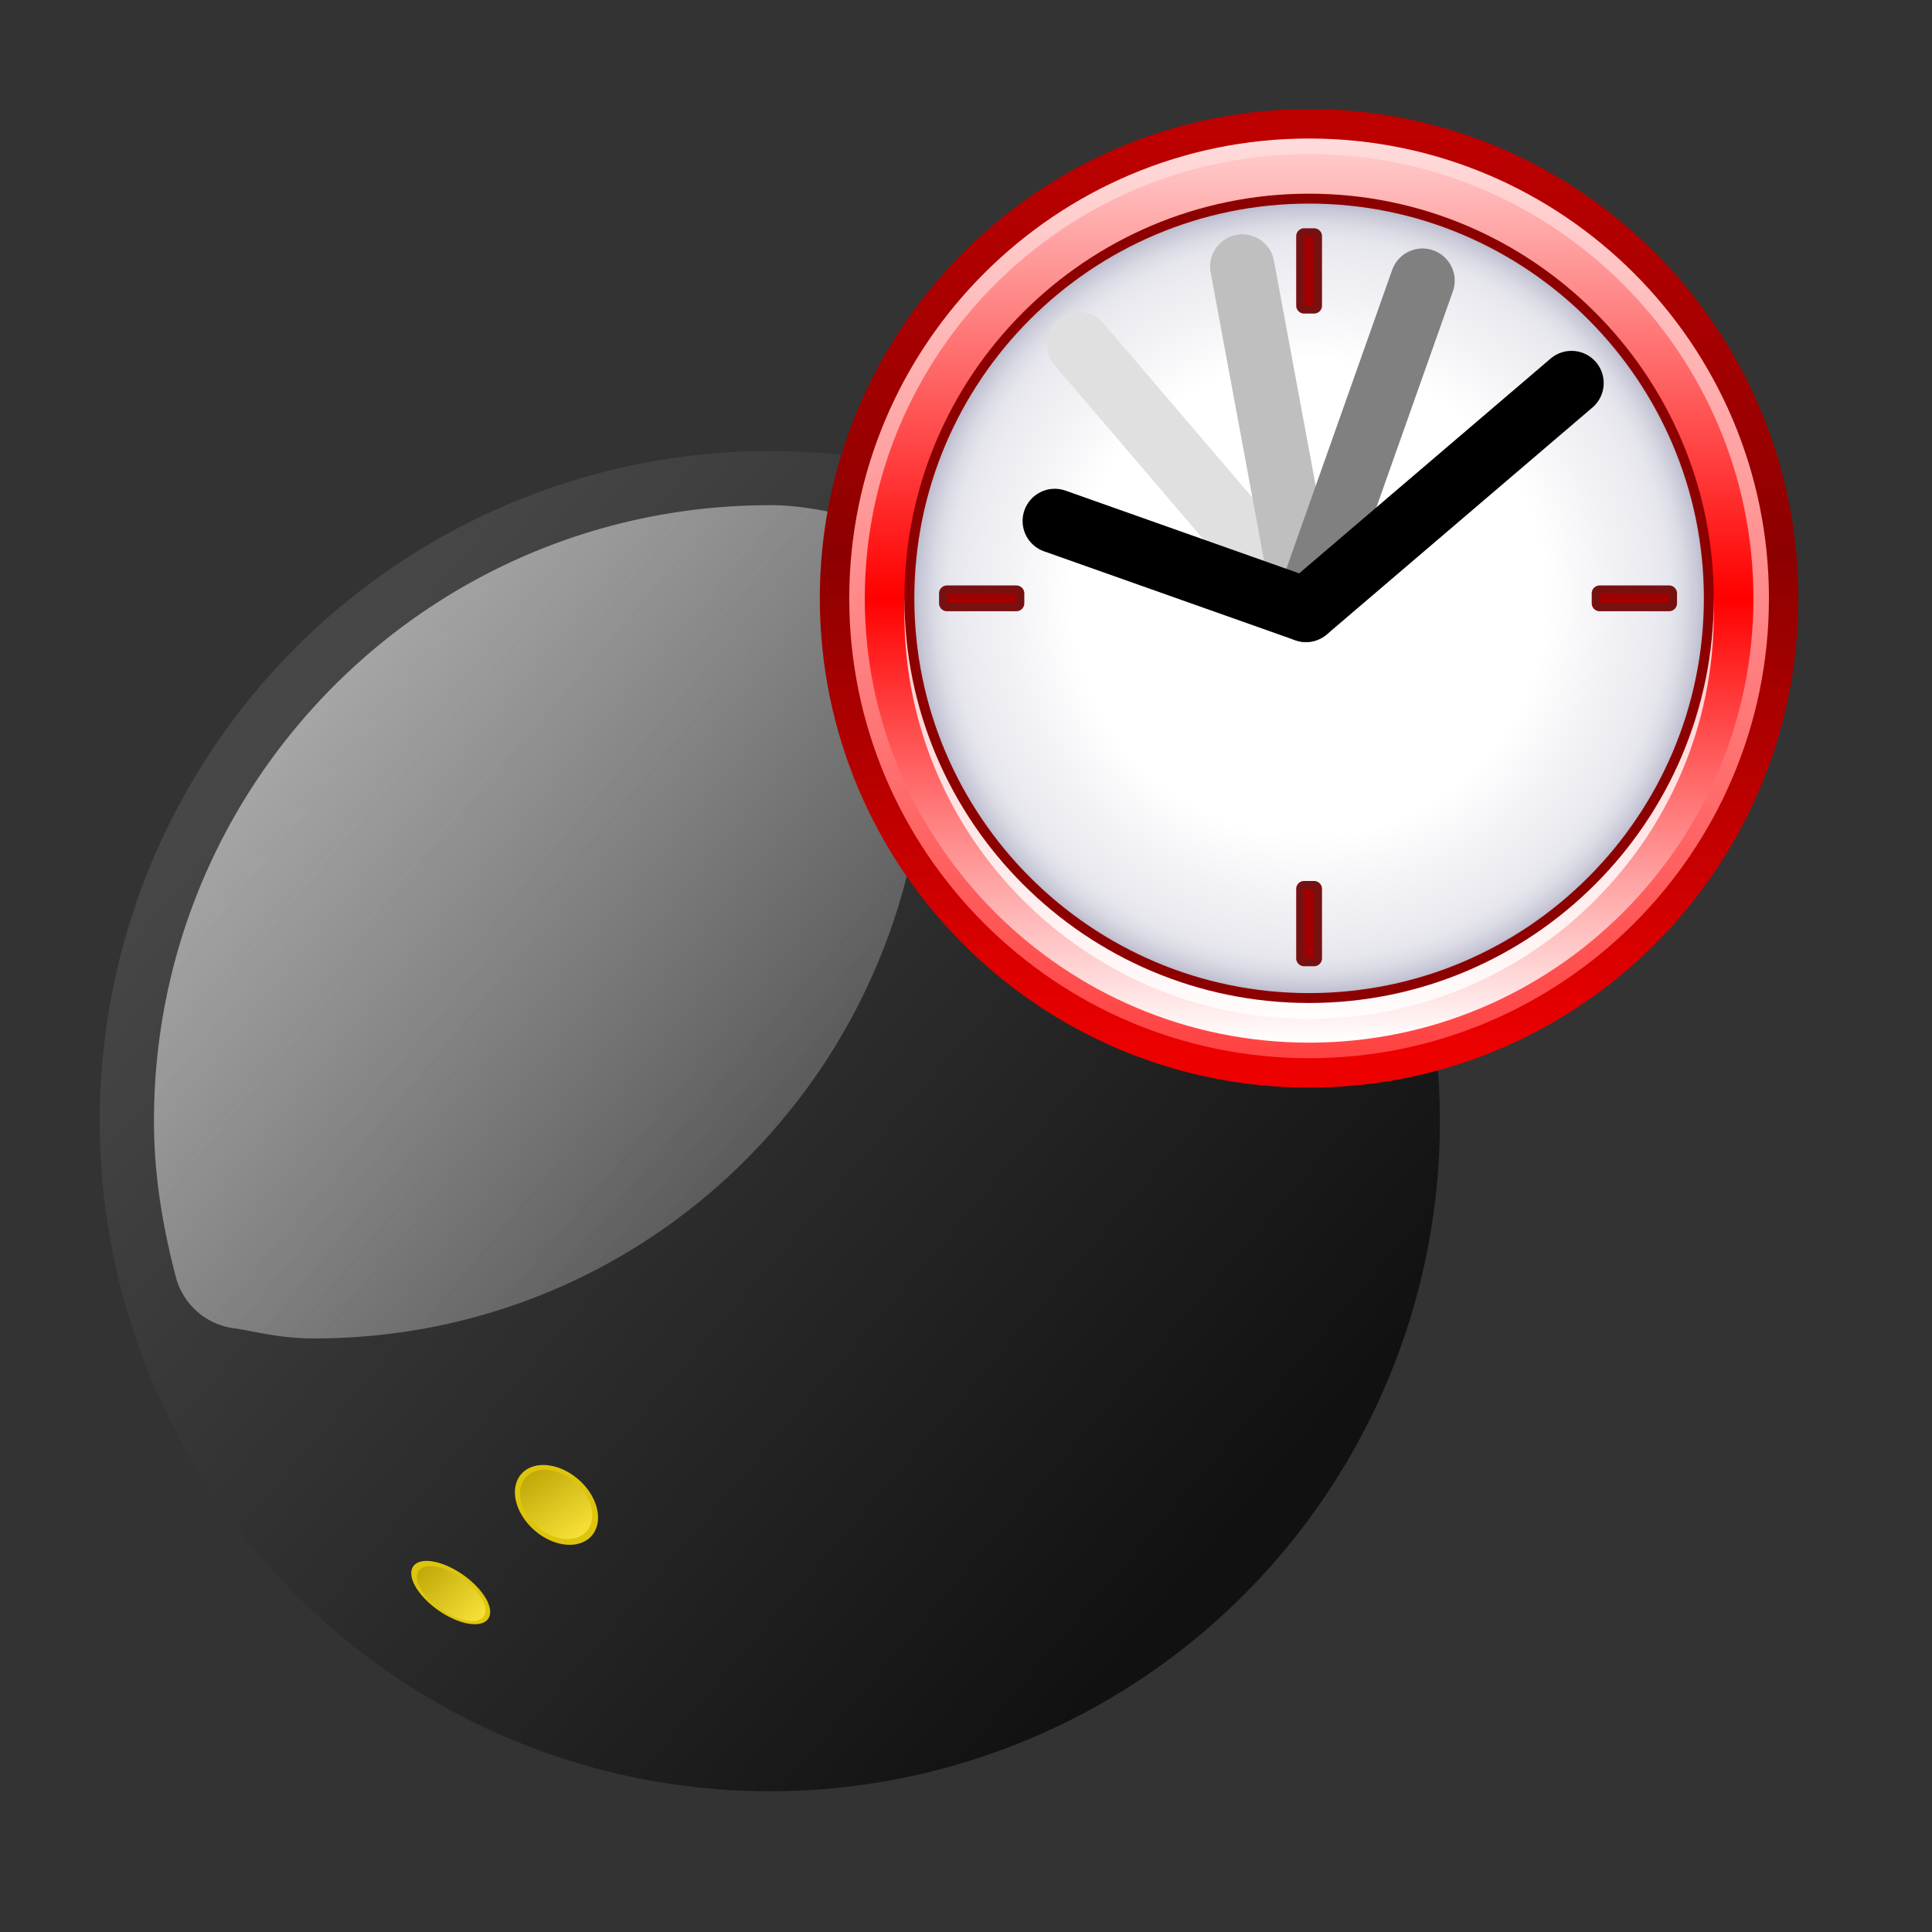
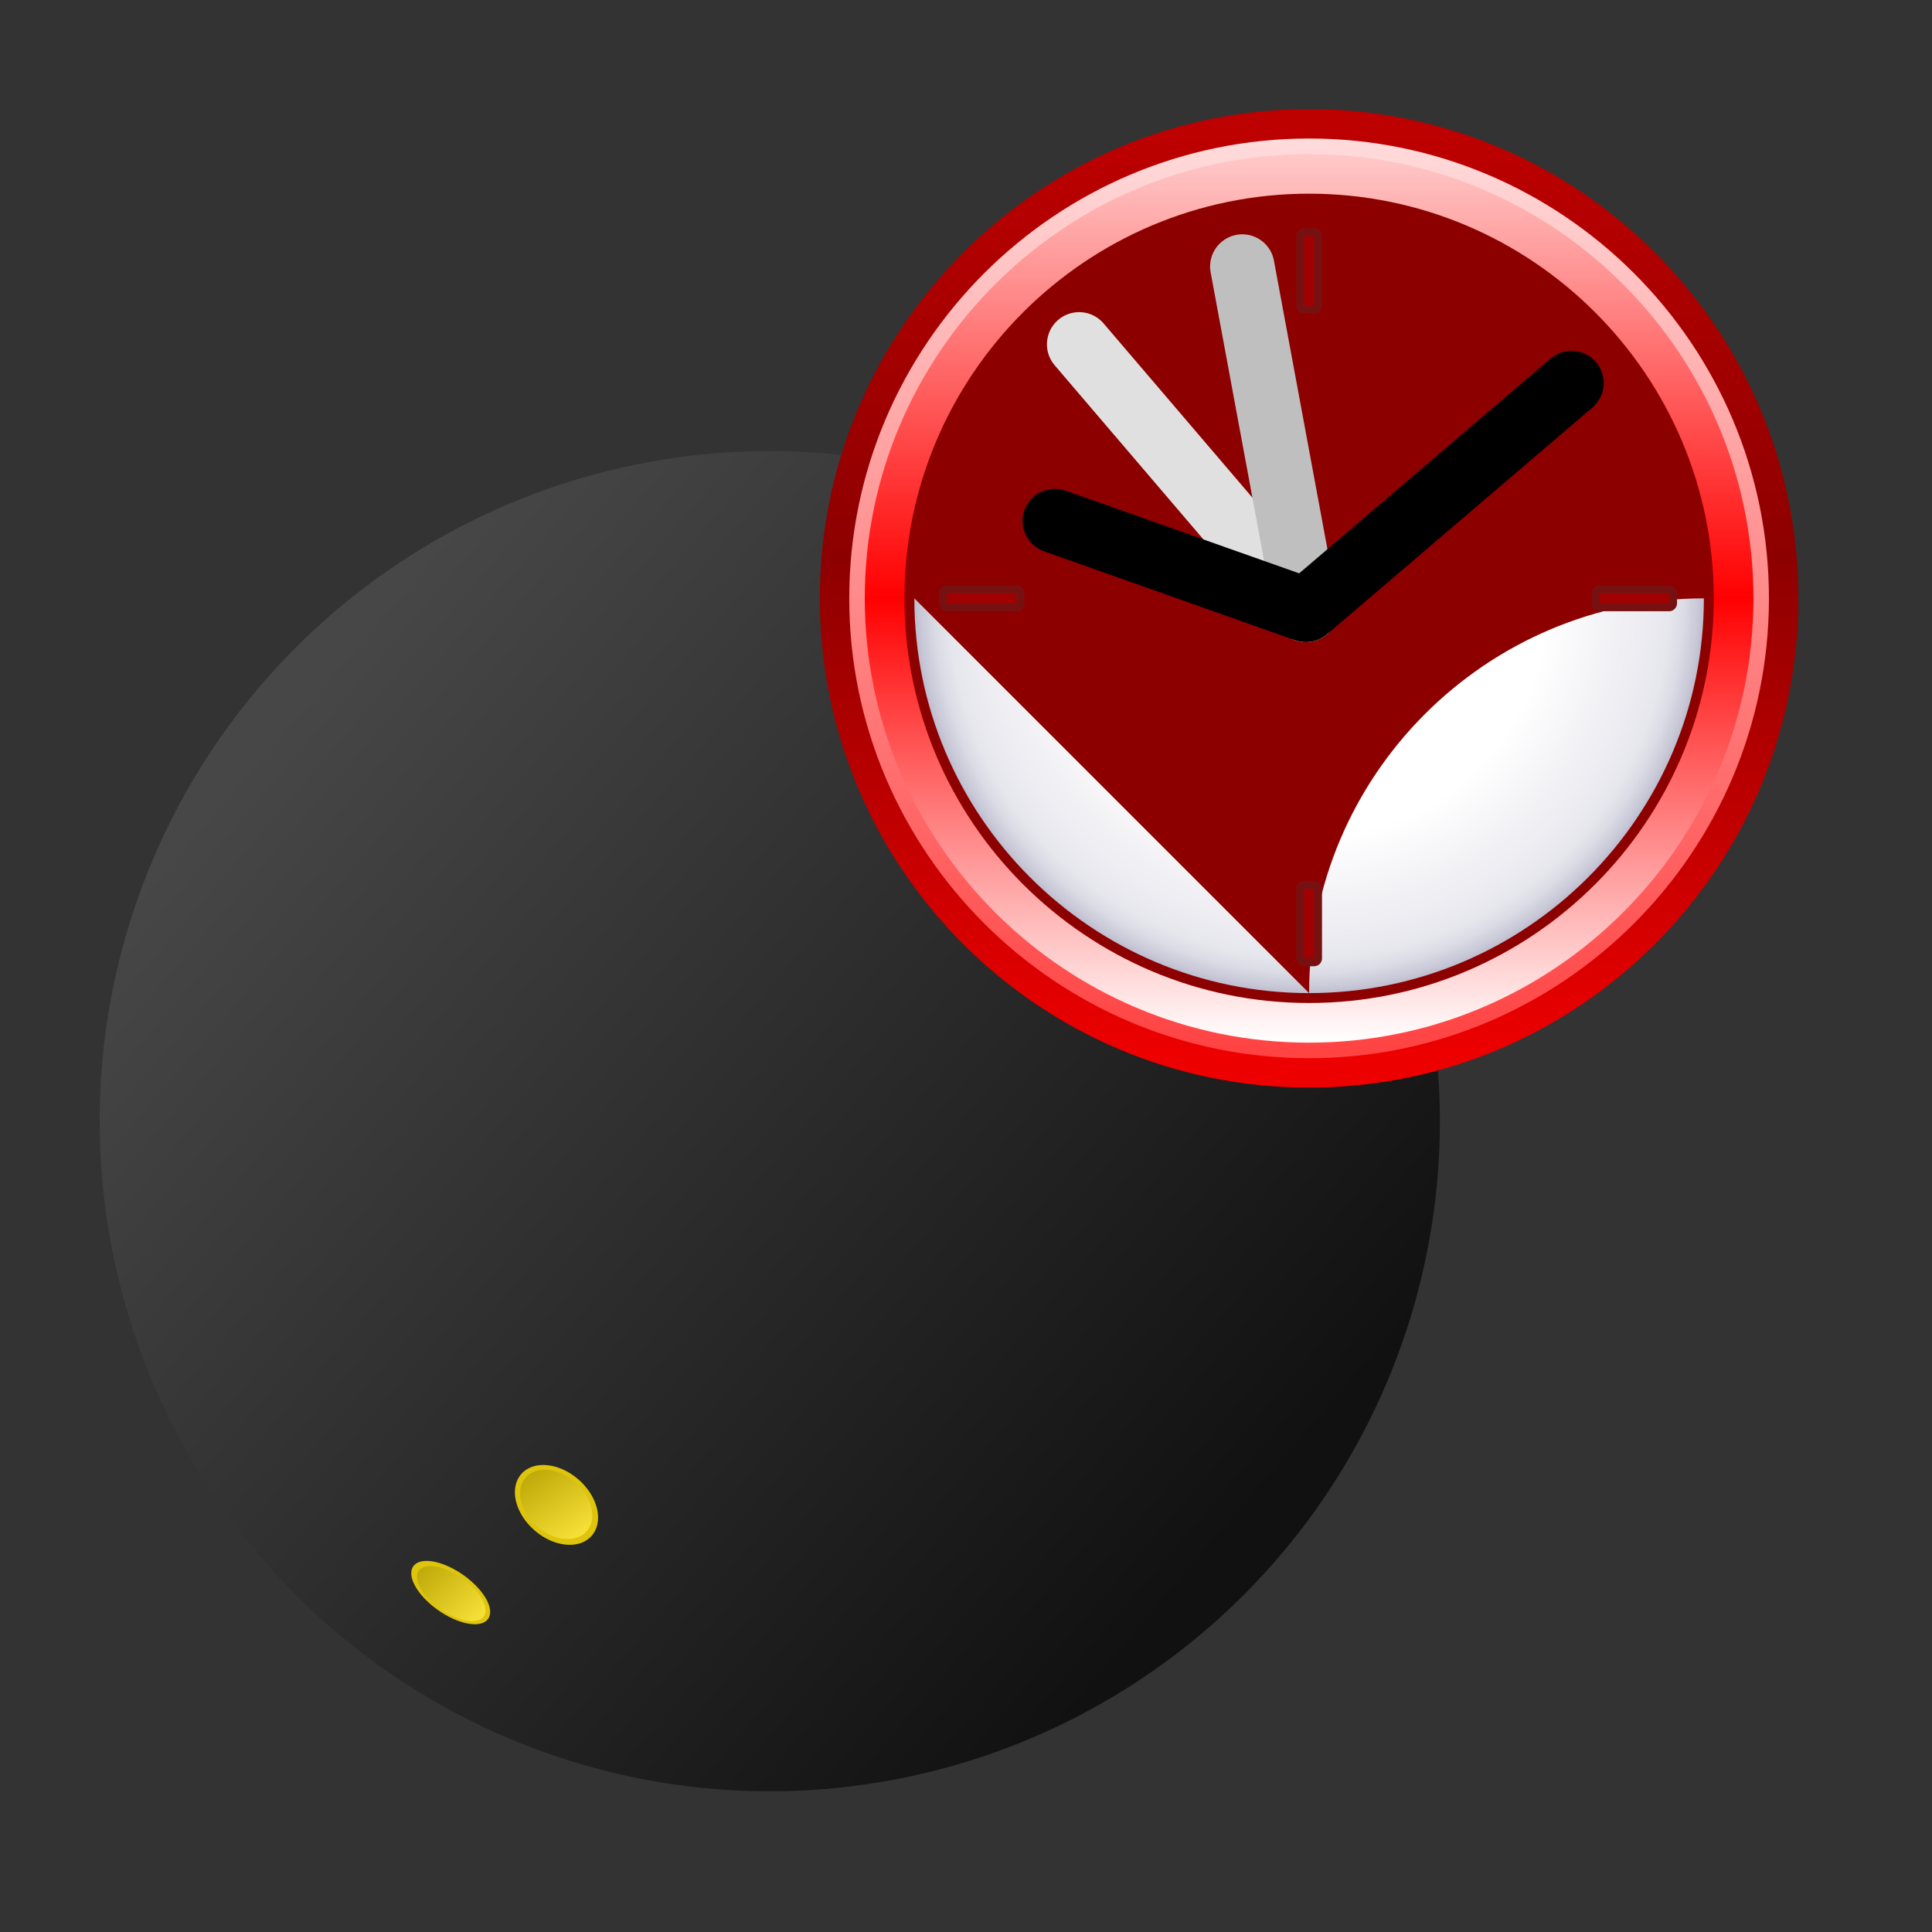
<svg xmlns:xlink="http://www.w3.org/1999/xlink" version="1.0" width="60" height="60" viewBox="0 0 256 256">
  <rect x="0" y="0" width="256" height="256" fill="#333333" stroke="none" />
  <defs>
    <linearGradient id="f">
      <stop style="stop-color:#474747;stop-opacity:1" offset="0" />
      <stop style="stop-color:#111;stop-opacity:1" offset="1" />
    </linearGradient>
    <linearGradient id="h">
      <stop style="stop-color:#bca606;stop-opacity:1" offset="0" />
      <stop style="stop-color:#f9e238;stop-opacity:1" offset="1" />
    </linearGradient>
    <linearGradient id="g">
      <stop style="stop-color:#e6e6e6;stop-opacity:1" offset="0" />
      <stop style="stop-color:#e6e6e6;stop-opacity:0" offset="1" />
    </linearGradient>
    <linearGradient y2="11.573" x2="128" y1="244.428" x1="128" gradientUnits="userSpaceOnUse" id="m" xlink:href="#a" />
    <linearGradient y2="11.546" x2="127.999" y1="244.407" x1="128" gradientUnits="userSpaceOnUse" id="n" xlink:href="#b" />
    <linearGradient y2="16.285" x2="128.002" y1="239.712" x1="128.002" gradientUnits="userSpaceOnUse" id="o" xlink:href="#c" />
    <linearGradient y2="123.586" x2="137.875" y1="123.586" x1="117.744" gradientUnits="userSpaceOnUse" id="q" xlink:href="#e" />
    <linearGradient xlink:href="#f" id="i" gradientUnits="userSpaceOnUse" x1="17.046" y1="124.671" x2="132.633" y2="223.796" />
    <linearGradient xlink:href="#h" id="j" gradientUnits="userSpaceOnUse" x1="-278.465" y1="193.443" x2="-270.366" y2="202.454" />
    <linearGradient xlink:href="#h" id="k" gradientUnits="userSpaceOnUse" x1="-278.465" y1="193.443" x2="-270.366" y2="202.454" />
    <linearGradient xlink:href="#g" id="l" gradientUnits="userSpaceOnUse" gradientTransform="matrix(1.09 0 0 1.09 -41.373 -93.662)" x1="40.807" y1="100.661" x2="71.311" y2="125.644" />
    <radialGradient r="69.963" fy="234.039" fx="59.616" cy="234.039" cx="59.616" gradientTransform="translate(43.425 -204.034) scale(1.419)" gradientUnits="userSpaceOnUse" id="p" xlink:href="#d" />
  </defs>
  <path style="fill:url(#i);fill-opacity:1;fill-rule:nonzero;stroke:none;stroke-width:2;stroke-linecap:round;stroke-linejoin:miter;stroke-miterlimit:4;stroke-dasharray:none;stroke-dashoffset:0;stroke-opacity:1" d="M157.638 173.787a81.459 81.459 0 1 1-162.918 0 81.459 81.459 0 1 1 162.918 0z" transform="matrix(1.09 0 0 1.09 18.967 -40.865)" />
  <path transform="matrix(.934 .243 .05 .947 319.993 78.442)" d="M-268.373 198.112a5.89 5.374 0 1 1-11.78 0 5.89 5.374 0 1 1 11.78 0z" style="opacity:1;fill:#dec50c;fill-opacity:1;fill-rule:nonzero;stroke:none;stroke-width:2;stroke-linecap:round;stroke-linejoin:miter;stroke-miterlimit:4;stroke-dasharray:none;stroke-dashoffset:0;stroke-opacity:1" />
  <path style="opacity:1;fill:url(#j);fill-opacity:1;fill-rule:nonzero;stroke:none;stroke-width:2;stroke-linecap:round;stroke-linejoin:miter;stroke-miterlimit:4;stroke-dasharray:none;stroke-dashoffset:0;stroke-opacity:1" d="M-268.373 198.112a5.89 5.374 0 1 1-11.78 0 5.89 5.374 0 1 1 11.78 0z" transform="matrix(.811 .211 .043 .822 287.6 94.361)" />
  <path style="opacity:1;fill:#dec50c;fill-opacity:1;fill-rule:nonzero;stroke:none;stroke-width:2;stroke-linecap:round;stroke-linejoin:miter;stroke-miterlimit:4;stroke-dasharray:none;stroke-dashoffset:0;stroke-opacity:1" d="M-268.373 198.112a5.89 5.374 0 1 1-11.78 0 5.89 5.374 0 1 1 11.78 0z" transform="matrix(.823 .193 .363 .751 213.525 115.175)" />
  <path transform="matrix(.715 .167 .316 .652 193.285 127.797)" d="M-268.373 198.112a5.89 5.374 0 1 1-11.78 0 5.89 5.374 0 1 1 11.78 0z" style="opacity:1;fill:url(#k);fill-opacity:1;fill-rule:nonzero;stroke:none;stroke-width:2;stroke-linecap:round;stroke-linejoin:miter;stroke-miterlimit:4;stroke-dasharray:none;stroke-dashoffset:0;stroke-opacity:1" />
-   <path style="fill:url(#l);fill-opacity:1;fill-rule:nonzero;stroke:none;stroke-width:2;stroke-linecap:round;stroke-linejoin:miter;stroke-miterlimit:4;stroke-dashoffset:0;stroke-opacity:1;opacity:.75" d="M23.906 15.688c-10.567 0-19.125 8.558-19.125 19.124 0 1.76.296 3.387.688 4.876A2.16 2.16 0 0 0 7.28 41.25c.555.074 1.365.313 2.469.313 10.563 0 19-8.553 19-19.126 0-1.762-.25-3.356-.594-4.812A2.16 2.16 0 0 0 26.344 16c-.532-.07-1.334-.313-2.438-.313z" transform="scale(4.267)" />
  <g transform="matrix(.527 0 0 .527 106.006 11.829)">
    <linearGradient x1="128" y1="244.428" x2="128" y2="11.573" id="a" gradientUnits="userSpaceOnUse">
      <stop style="stop-color:#ed0000;stop-opacity:1" offset=".006" />
      <stop style="stop-color:#8d0000;stop-opacity:1" offset=".545" />
      <stop style="stop-color:#bd0000;stop-opacity:1" offset="1" />
    </linearGradient>
    <path d="M4.98 128c0 67.832 55.188 123.021 123.022 123.021 67.831 0 123.018-55.189 123.018-123.021 0-67.833-55.187-123.021-123.018-123.021C60.168 4.979 4.98 60.167 4.98 128z" style="fill:url(#m)" />
    <linearGradient x1="128" y1="244.407" x2="127.999" y2="11.546" id="b" gradientUnits="userSpaceOnUse">
      <stop style="stop-color:#ff4242;stop-opacity:1" offset=".006" />
      <stop style="stop-color:#ff9494;stop-opacity:1" offset=".573" />
      <stop style="stop-color:#ffdcdc;stop-opacity:1" offset="1" />
    </linearGradient>
    <path d="M12.38 128c0 63.754 51.868 115.621 115.622 115.621 63.752 0 115.617-51.867 115.617-115.621S191.754 12.378 128.002 12.378C64.248 12.378 12.38 64.246 12.38 128z" style="fill:url(#n)" />
    <linearGradient x1="128.002" y1="239.712" x2="128.002" y2="16.285" id="c" gradientUnits="userSpaceOnUse">
      <stop style="stop-color:#fff;stop-opacity:1" offset="0" />
      <stop style="stop-color:red;stop-opacity:1" offset=".5" />
      <stop style="stop-color:#ffc9c9;stop-opacity:1" offset="1" />
    </linearGradient>
    <path d="M16.285 128c0 61.604 50.12 111.712 111.717 111.712 61.602 0 111.717-50.108 111.717-111.712 0-61.598-50.115-111.715-111.717-111.715C66.404 16.285 16.285 66.402 16.285 128z" style="fill:url(#o)" />
-     <path d="M128.002 30.242C71.899 30.242 26.25 75.88 26.25 131.989c0 56.103 45.648 101.74 101.75 101.74 56.105 0 101.749-45.637 101.749-101.74 0-56.11-45.644-101.747-101.748-101.747z" style="opacity:.8;fill:#fff" />
    <path d="M26.251 128c0 56.106 45.648 101.74 101.75 101.74 56.105 0 101.749-45.634 101.749-101.74 0-56.103-45.644-101.748-101.748-101.748C71.899 26.252 26.25 71.897 26.25 128z" style="fill:#8d0000;fill-opacity:1" />
    <radialGradient cx="59.616" cy="234.039" r="69.963" fx="59.616" fy="234.039" id="d" gradientUnits="userSpaceOnUse" gradientTransform="translate(43.425 -204.034) scale(1.419)">
      <stop style="stop-color:#fff;stop-opacity:1" offset=".601" />
      <stop style="stop-color:#eaeaf0;stop-opacity:1" offset=".876" />
      <stop style="stop-color:#e6e6ed;stop-opacity:1" offset=".914" />
      <stop style="stop-color:#dbdbe5;stop-opacity:1" offset=".95" />
      <stop style="stop-color:#c8c8d7;stop-opacity:1" offset=".985" />
      <stop style="stop-color:#bdbdcf;stop-opacity:1" offset="1" />
    </radialGradient>
-     <path d="M28.743 128c0 54.729 44.527 99.253 99.259 99.253 54.731 0 99.26-44.524 99.26-99.253s-44.529-99.257-99.26-99.257c-54.732 0-99.259 44.528-99.259 99.257z" style="fill:url(#p)" />
+     <path d="M28.743 128c0 54.729 44.527 99.253 99.259 99.253 54.731 0 99.26-44.524 99.26-99.253c-54.732 0-99.259 44.528-99.259 99.257z" style="fill:url(#p)" />
    <path d="M36.957 124.755a2 2 0 0 0-2 2v2.486a2 2 0 0 0 2 2h17.441a2 2 0 0 0 2-2v-2.486a2 2 0 0 0-2-2H36.957z" style="fill:#711;fill-opacity:1" />
    <path style="fill:#a00000;fill-opacity:1" d="M36.957 126.755h17.441v2.487H36.957z" />
    <path d="M201.06 124.755a2 2 0 0 0-2 2v2.486a2 2 0 0 0 2 2h17.45a2 2 0 0 0 2-2v-2.486a2 2 0 0 0-2-2h-17.45z" style="fill:#711;fill-opacity:1" />
    <path style="fill:#a00000;fill-opacity:1" d="M201.061 126.755h17.448v2.487h-17.448z" />
    <path d="M126.756 199.06a2 2 0 0 0-2 2v17.442a2 2 0 0 0 2 2h2.493a2 2 0 0 0 2-2v-17.441a2 2 0 0 0-2-2h-2.493z" style="fill:#711;fill-opacity:1" />
    <path style="fill:#a00000;fill-opacity:1" d="M126.756 201.061h2.492v17.441h-2.492z" />
    <path d="M126.756 34.954a2 2 0 0 0-2 2v17.442a2 2 0 0 0 2 2h2.493a2 2 0 0 0 2-2V36.954a2 2 0 0 0-2-2h-2.493z" style="fill:#711;fill-opacity:1" />
    <path style="fill:#a00000;fill-opacity:1" d="M126.756 36.954h2.492v17.441h-2.492z" />
    <linearGradient x1="117.744" y1="123.586" x2="137.875" y2="123.586" id="e" gradientUnits="userSpaceOnUse">
      <stop style="stop-color:#fff;stop-opacity:1" offset="0" />
      <stop style="stop-color:#585868;stop-opacity:1" offset="1" />
    </linearGradient>
-     <path d="M135.737 125.428c-1.08-3.242-4.137-5.59-7.739-5.59-4.228 0-7.714 3.236-8.117 7.363 5.335.384 10.731-.024 15.856-1.773z" style="fill:url(#q)" />
  </g>
  <path d="m287.132 48.53 20.641 35.752" style="fill:none;fill-rule:evenodd;stroke:#e0e0e0;stroke-width:7.61;stroke-linecap:round;stroke-linejoin:round;stroke-miterlimit:4;stroke-dasharray:none;stroke-opacity:1" transform="rotate(-10.504 184.697 1023.043) scale(1.121)" />
  <path d="M307.773 43v41.282" style="fill:none;fill-rule:evenodd;stroke:#bfbfbf;stroke-width:7.61;stroke-linecap:round;stroke-linejoin:round;stroke-miterlimit:4;stroke-dasharray:none;stroke-opacity:1" transform="rotate(-10.504 184.697 1023.043) scale(1.121)" />
-   <path d="m328.414 48.53-20.641 35.752" style="fill:none;fill-rule:evenodd;stroke:gray;stroke-width:7.61;stroke-linecap:round;stroke-linejoin:round;stroke-miterlimit:4;stroke-dasharray:none;stroke-opacity:1" transform="rotate(-10.504 184.697 1023.043) scale(1.121)" />
  <path d="m280.497 68.534 27.276 15.748 35.752-20.641" style="fill:none;fill-rule:evenodd;stroke:#000;stroke-width:7.61;stroke-linecap:round;stroke-linejoin:round;stroke-miterlimit:4;stroke-opacity:1" transform="rotate(-10.504 184.697 1023.043) scale(1.121)" />
</svg>